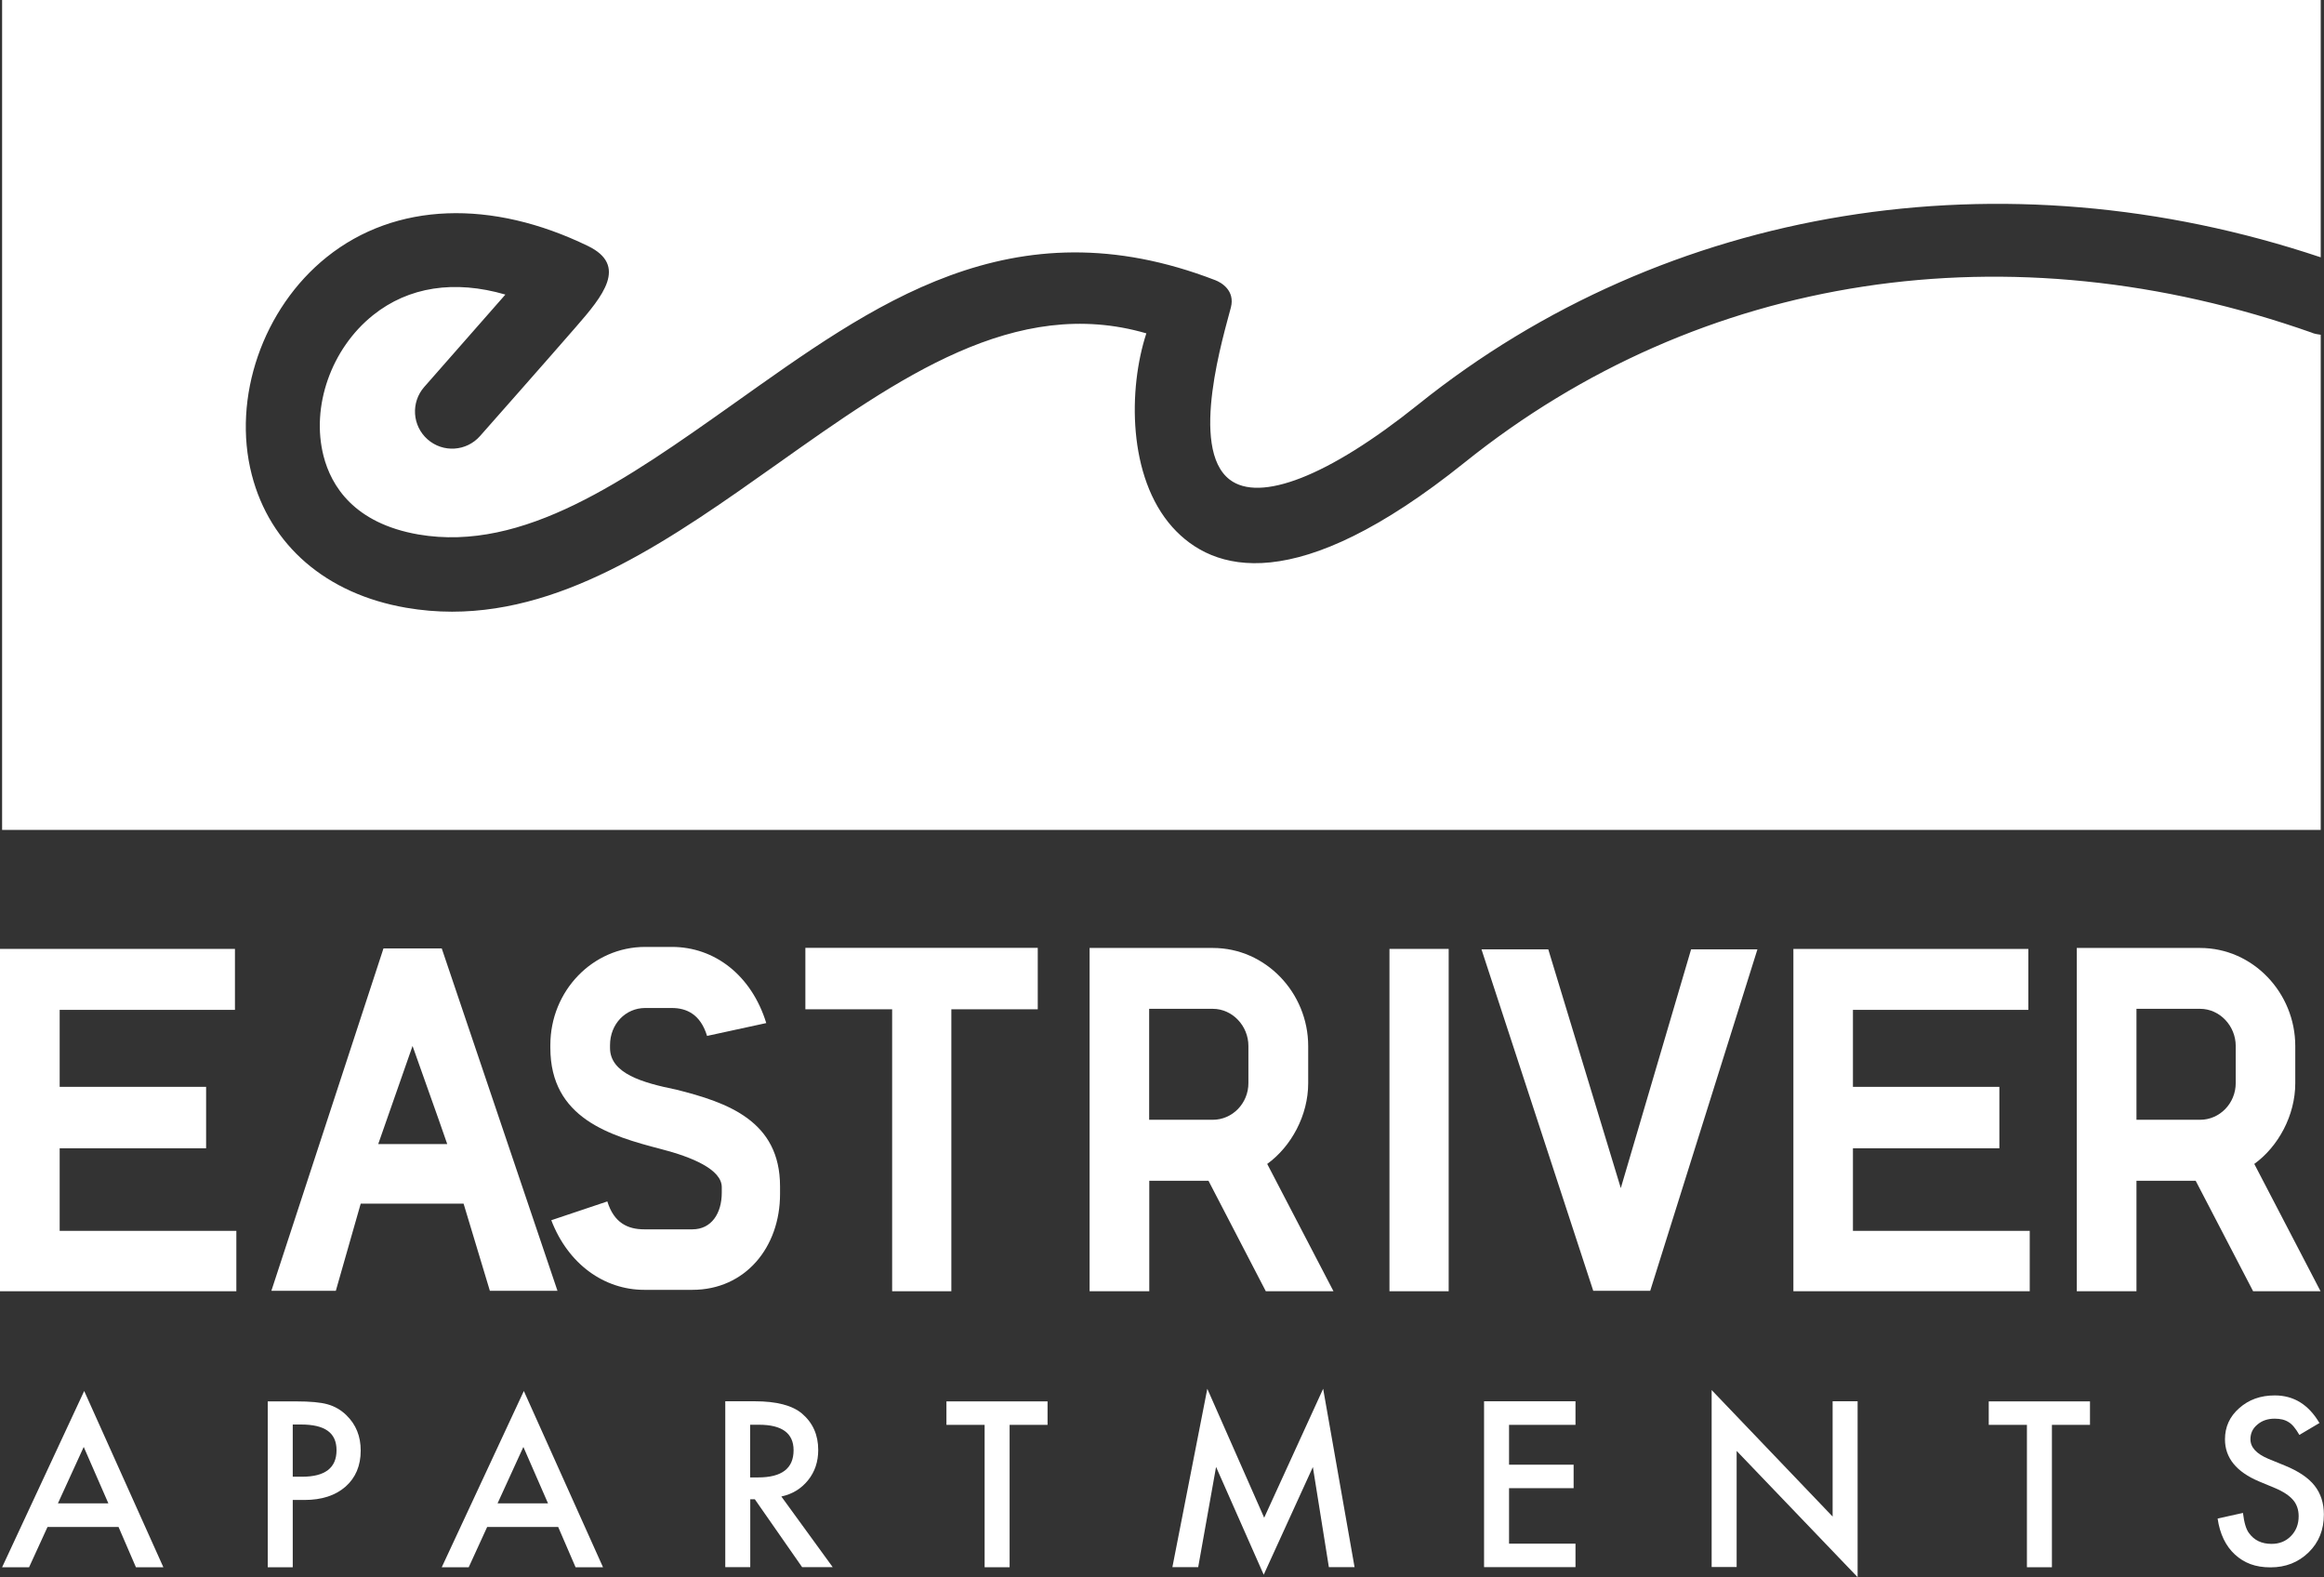
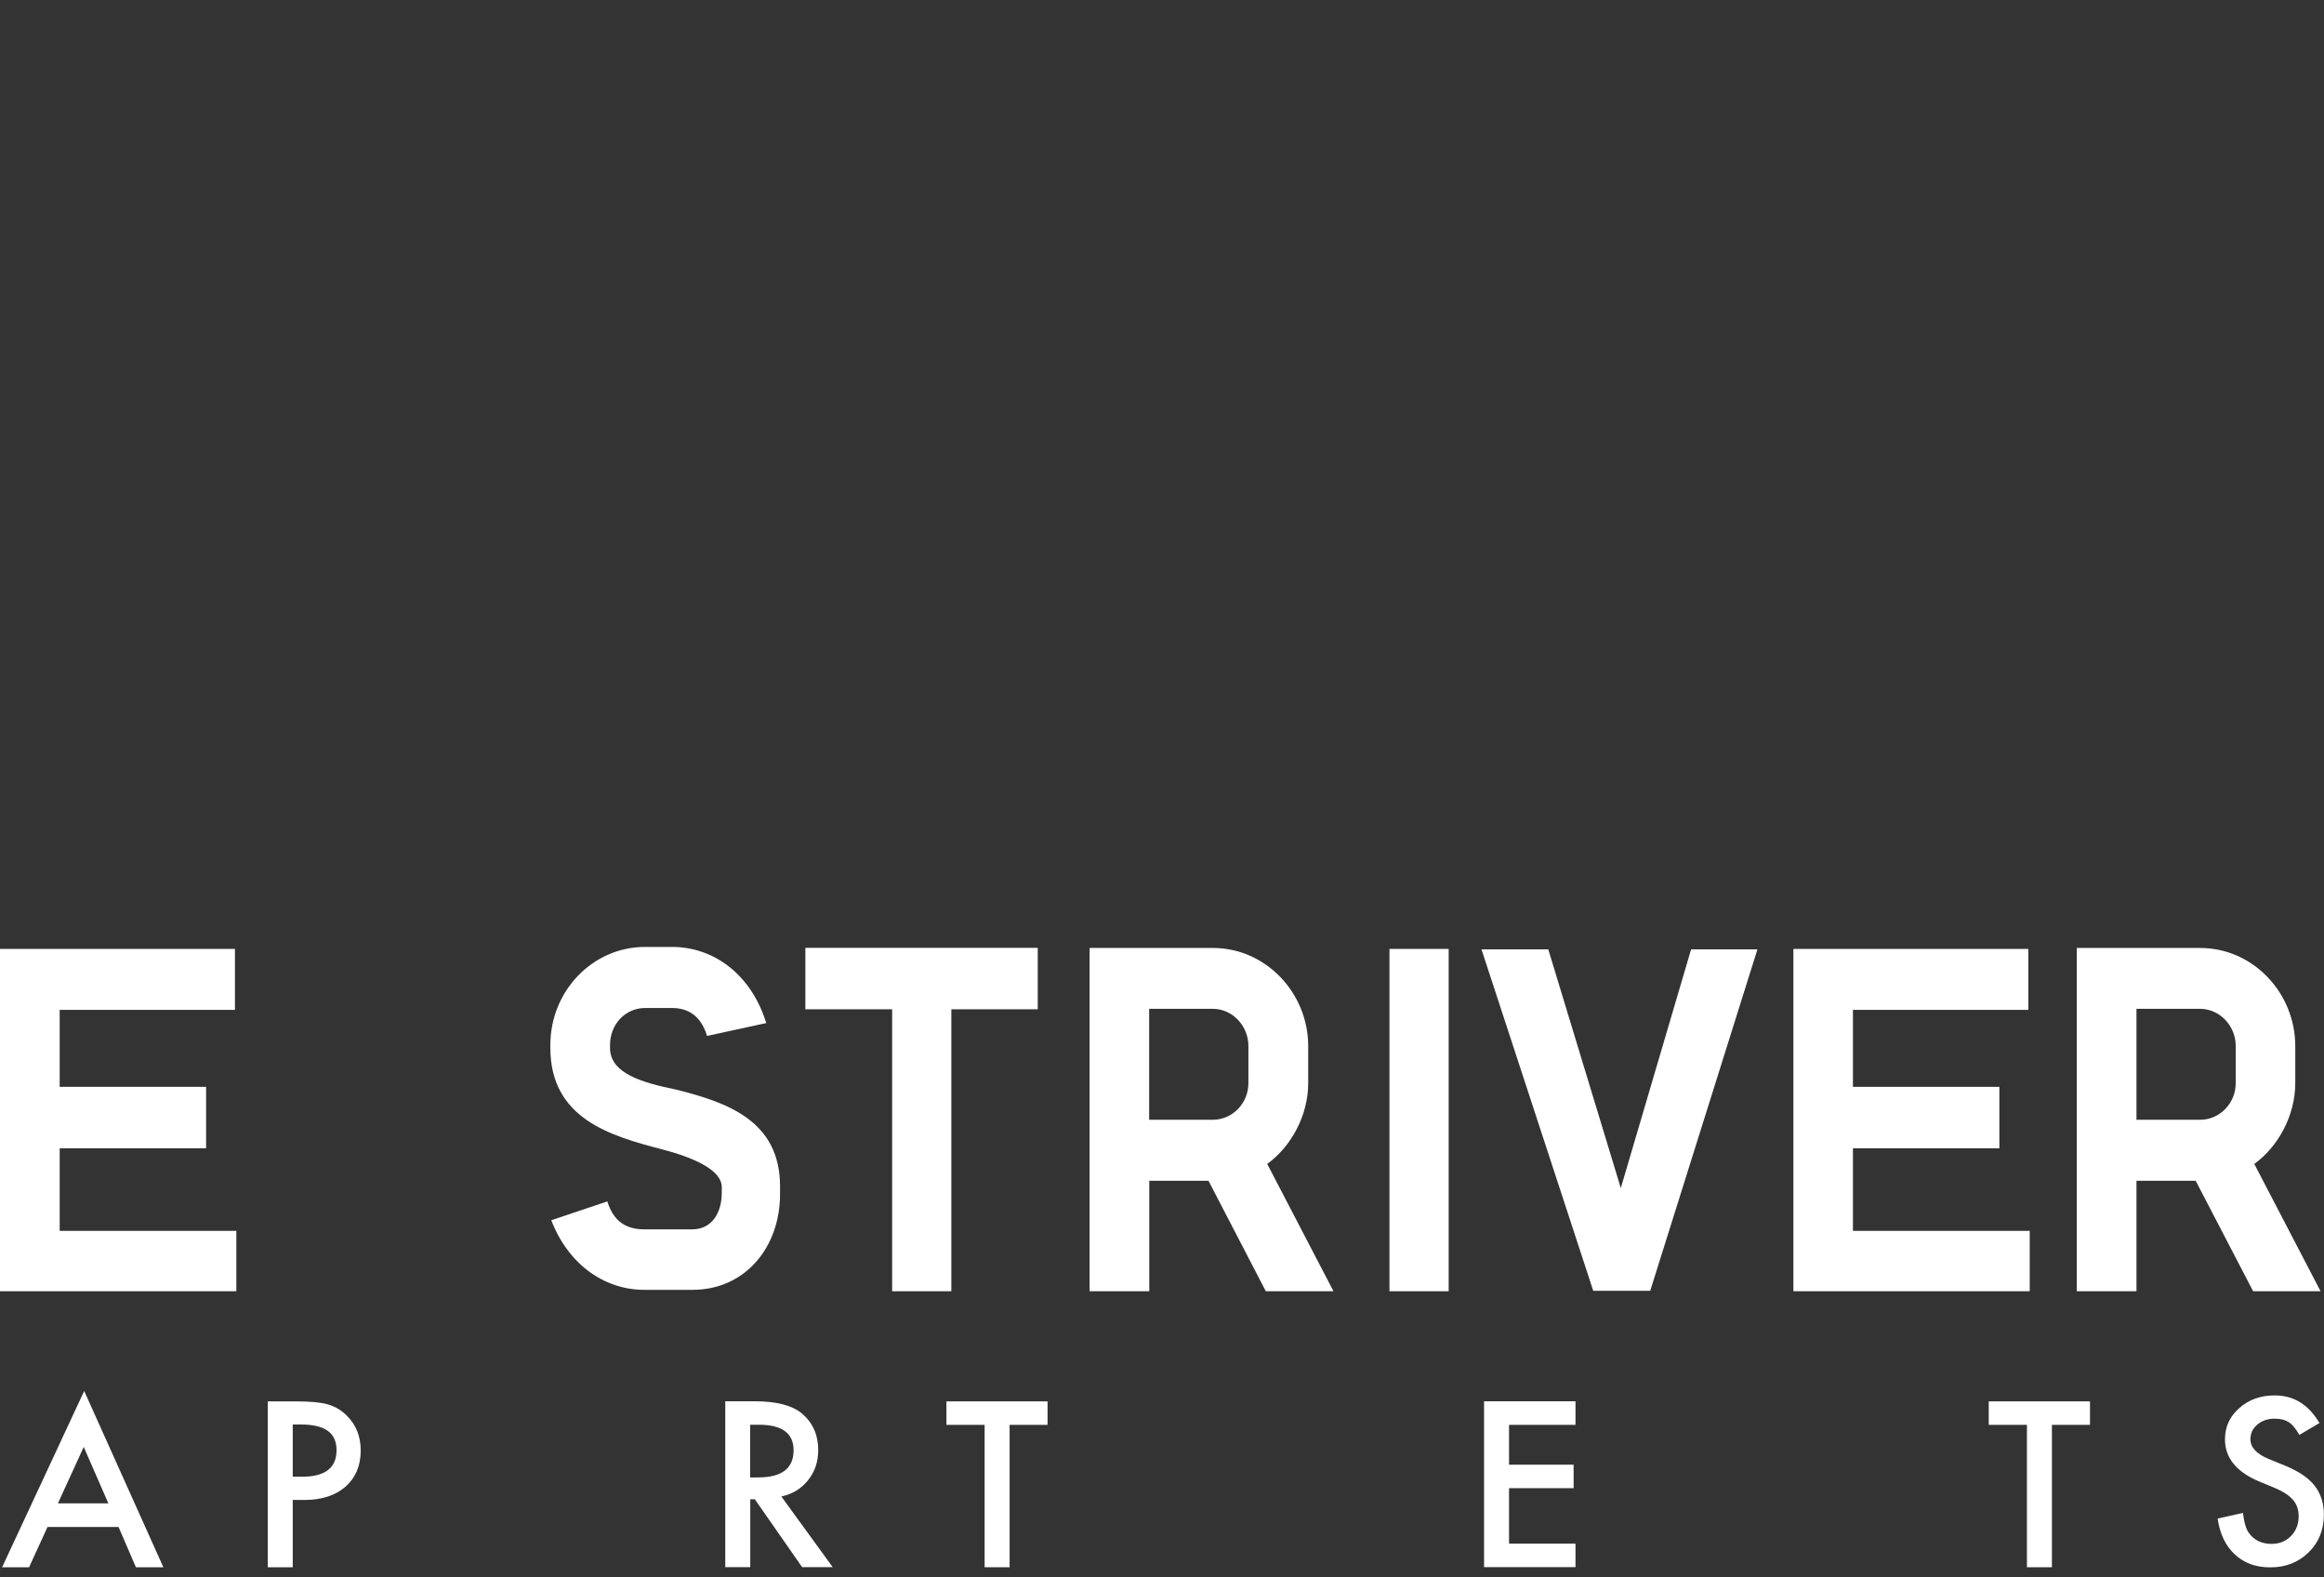
<svg xmlns="http://www.w3.org/2000/svg" id="Layer_1" viewBox="0 0 199.02 135.04">
  <rect x="0" y="0" width="199.02" height="135.04" fill="#333333" stroke="none" />
  <defs>
    <style>.cls-1{fill:#fff;}</style>
  </defs>
  <g>
    <path class="cls-1" d="M10.15,130.73H4.07l-1.58,3.45H.18l7.03-15.09,6.78,15.09h-2.35l-1.49-3.45Zm-.87-2.02l-2.11-4.83-2.21,4.83h4.31Z" />
    <path class="cls-1" d="M25.07,128.41v5.77h-2.14v-14.2h2.43c1.19,0,2.09,.08,2.69,.25,.61,.17,1.15,.48,1.62,.94,.82,.8,1.22,1.8,1.22,3.02,0,1.3-.44,2.33-1.3,3.09-.87,.76-2.04,1.14-3.52,1.14h-.99Zm0-1.98h.8c1.97,0,2.95-.76,2.95-2.27s-1.02-2.2-3.04-2.2h-.71v4.47Z" />
-     <path class="cls-1" d="M47.8,130.73h-6.08l-1.58,3.45h-2.31l7.03-15.09,6.78,15.09h-2.35l-1.49-3.45Zm-.87-2.02l-2.11-4.83-2.21,4.83h4.31Z" />
    <path class="cls-1" d="M66.91,128.12l4.4,6.05h-2.62l-4.05-5.81h-.39v5.81h-2.14v-14.2h2.51c1.88,0,3.23,.35,4.07,1.06,.92,.79,1.38,1.82,1.38,3.11,0,1.01-.29,1.87-.87,2.59-.58,.72-1.34,1.19-2.28,1.39Zm-2.67-1.63h.68c2.03,0,3.04-.77,3.04-2.33,0-1.45-.99-2.18-2.96-2.18h-.76v4.51Z" />
    <path class="cls-1" d="M86.46,121.99v12.19h-2.14v-12.19h-3.27v-2.01h8.66v2.01h-3.26Z" />
-     <path class="cls-1" d="M100.4,134.17l2.99-15.27,4.87,11.04,5.05-11.04,2.69,15.27h-2.2l-1.37-8.57-4.21,9.22-4.08-9.23-1.53,8.58h-2.21Z" />
    <path class="cls-1" d="M134.92,121.99h-5.69v3.41h5.53v2.01h-5.53v4.75h5.69v2.01h-7.83v-14.2h7.83v2.01Z" />
-     <path class="cls-1" d="M146.58,134.17v-15.16l10.36,10.83v-9.87h2.14v15.06l-10.36-10.81v9.94h-2.14Z" />
    <path class="cls-1" d="M175.72,121.99v12.19h-2.14v-12.19h-3.27v-2.01h8.67v2.01h-3.26Z" />
    <path class="cls-1" d="M198.65,121.82l-1.74,1.03c-.32-.56-.63-.93-.93-1.1-.31-.2-.7-.29-1.19-.29-.59,0-1.09,.17-1.48,.51-.4,.33-.59,.75-.59,1.25,0,.7,.52,1.25,1.54,1.68l1.42,.58c1.15,.47,2,1.04,2.53,1.71,.53,.67,.8,1.5,.8,2.47,0,1.31-.43,2.39-1.3,3.24-.88,.86-1.97,1.29-3.27,1.29s-2.25-.37-3.05-1.1c-.79-.73-1.29-1.76-1.48-3.08l2.17-.48c.1,.83,.27,1.41,.52,1.73,.44,.61,1.08,.92,1.93,.92,.67,0,1.22-.22,1.66-.67,.44-.45,.66-1.01,.66-1.7,0-.28-.04-.53-.12-.76-.08-.23-.19-.44-.36-.63-.16-.19-.37-.37-.63-.54-.26-.17-.56-.33-.92-.48l-1.37-.57c-1.94-.82-2.91-2.02-2.91-3.6,0-1.07,.41-1.96,1.22-2.67,.82-.73,1.83-1.09,3.04-1.09,1.64,0,2.91,.79,3.84,2.38Z" />
  </g>
-   <path class="cls-1" d="M198.03,28.5c-25.94-9.16-52.4-5.12-72.61,11.1-14.41,11.56-21.56,9.39-25.02,5.53-3.84-4.3-3.78-11.87-2.23-16.59-11.21-3.26-21.18,3.79-31.66,11.22-8.77,6.21-17.8,12.61-27.8,12.61-1.3,0-2.61-.11-3.94-.34-6.83-1.18-11.65-5.33-13.21-11.39-1.7-6.59,.95-14.25,6.42-18.63,5.91-4.73,14.15-4.94,22.37-.95,3.44,1.67,1.28,4.28-1.02,6.92-2.36,2.72-8.22,9.35-8.22,9.35-1.16,1.32-3.17,1.45-4.49,.29-1.32-1.16-1.45-3.17-.29-4.49l6.95-7.91c-4.36-1.27-8.29-.67-11.33,1.76-3.59,2.87-5.33,7.83-4.24,12.07,.65,2.53,2.59,5.75,8.13,6.71,8.99,1.54,17.73-4.64,26.98-11.19,11.9-8.43,23.78-17.33,41.26-10.58,.52,.2,1.7,.89,1.33,2.33-.56,2.2-3.63,12.07-.09,14.75,2.55,1.94,8.35-.2,16.12-6.43,21.27-17.07,50.06-21.73,77.3-12.61V0H.18V71.05H198.74V28.66c-.24-.03-.47-.07-.71-.15Z" />
  <g>
    <path class="cls-1" d="M114.19,110.55h-5.79l-4.91-9.46h-5.07v9.46h-5.11v-29.39h10.56c4.53,0,8.16,3.85,8.16,8.4v3.18c0,2.75-1.45,5.42-3.51,6.91l5.68,10.91Zm-10.33-14.68c1.68,0,3.05-1.41,3.05-3.14v-3.18c0-1.72-1.37-3.18-3.05-3.18h-5.45v9.5h5.45Z" />
    <path class="cls-1" d="M124.06,81.24v29.31h-5.07v-29.31h5.07Z" />
    <path class="cls-1" d="M144.82,81.28h5.68l-9.18,29.23h-4.88l-9.57-29.23h5.72l6.21,20.44,6.02-20.44Z" />
    <path class="cls-1" d="M173.82,105.37v5.18h-20.24v-29.31h20.12v5.22h-15.02v6.59h12.54v5.26h-12.54v7.07h15.13Z" />
    <path class="cls-1" d="M198.74,110.55h-5.79l-4.92-9.46h-5.07v9.46h-5.11v-29.39h10.56c4.54,0,8.15,3.85,8.15,8.4v3.18c0,2.75-1.45,5.42-3.51,6.91l5.68,10.91Zm-10.33-14.68c1.68,0,3.05-1.41,3.05-3.14v-3.18c0-1.72-1.37-3.18-3.05-3.18h-5.45v9.5h5.45Z" />
    <path class="cls-1" d="M20.24,105.37v5.18H0v-29.31H20.12v5.22H5.11v6.59h12.54v5.26H5.11v7.07h15.13Z" />
-     <path class="cls-1" d="M28.77,110.51h-5.53l9.6-29.31h4.99l9.91,29.31h-5.79l-2.25-7.46h-8.81l-2.13,7.46Zm3.62-12.56h5.91c-1.07-3.1-1.87-5.26-2.97-8.4l-2.94,8.4Z" />
    <path class="cls-1" d="M52.01,102.86c.57,1.84,1.75,2.39,3.16,2.39h4.12c1.64,0,2.52-1.37,2.52-3.14v-.47c0-1.53-2.59-2.59-5.19-3.26-4.38-1.14-9.49-2.63-9.49-8.67v-.24c0-4.63,3.62-8.4,8.12-8.4h2.29c3.66,0,6.82,2.43,8.08,6.52l-5.07,1.1c-.57-1.88-1.79-2.39-3.01-2.39h-2.29c-1.68,0-3.01,1.37-3.01,3.18v.24c0,2.19,2.78,2.98,5.68,3.57,4.38,1.1,8.88,2.67,8.88,8.28v.66c0,4.55-2.97,8.2-7.51,8.2h-4.12c-3.43,0-6.52-2.2-7.96-5.96l4.8-1.61Z" />
    <path class="cls-1" d="M88.86,86.41h-7.39v24.14h-5.07v-24.14h-7.43v-5.26h19.9v5.26Z" />
  </g>
</svg>